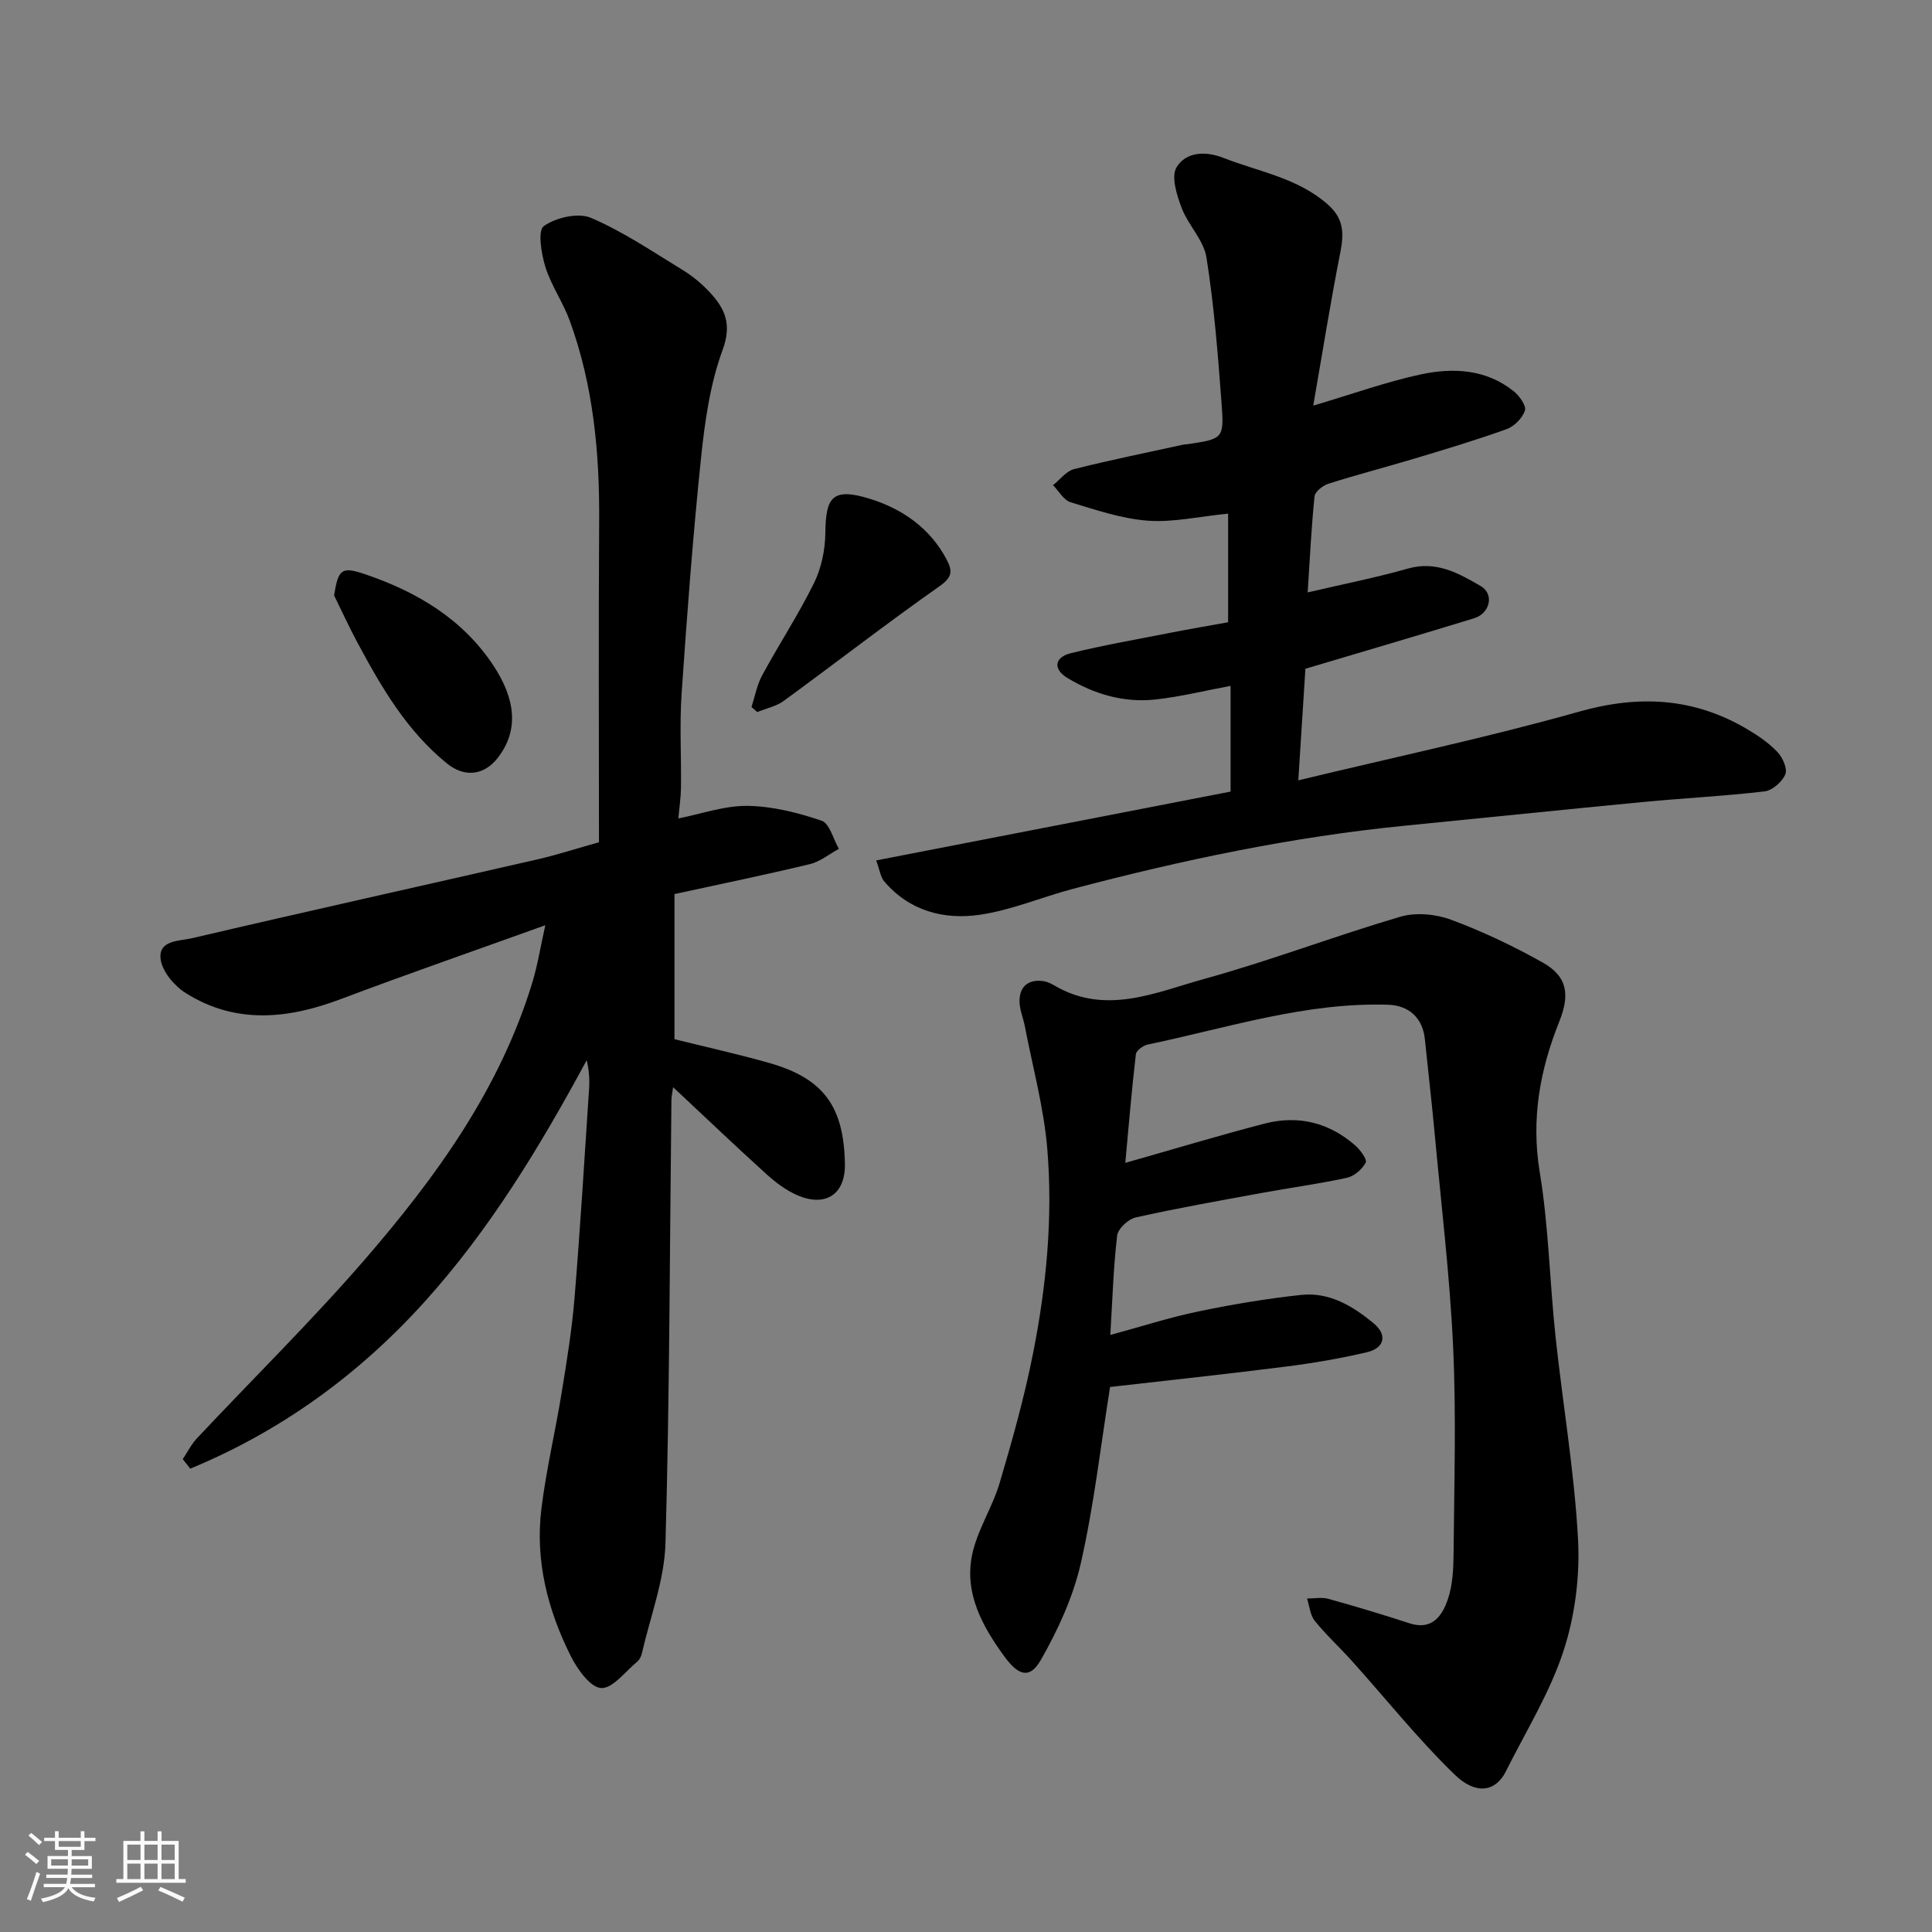
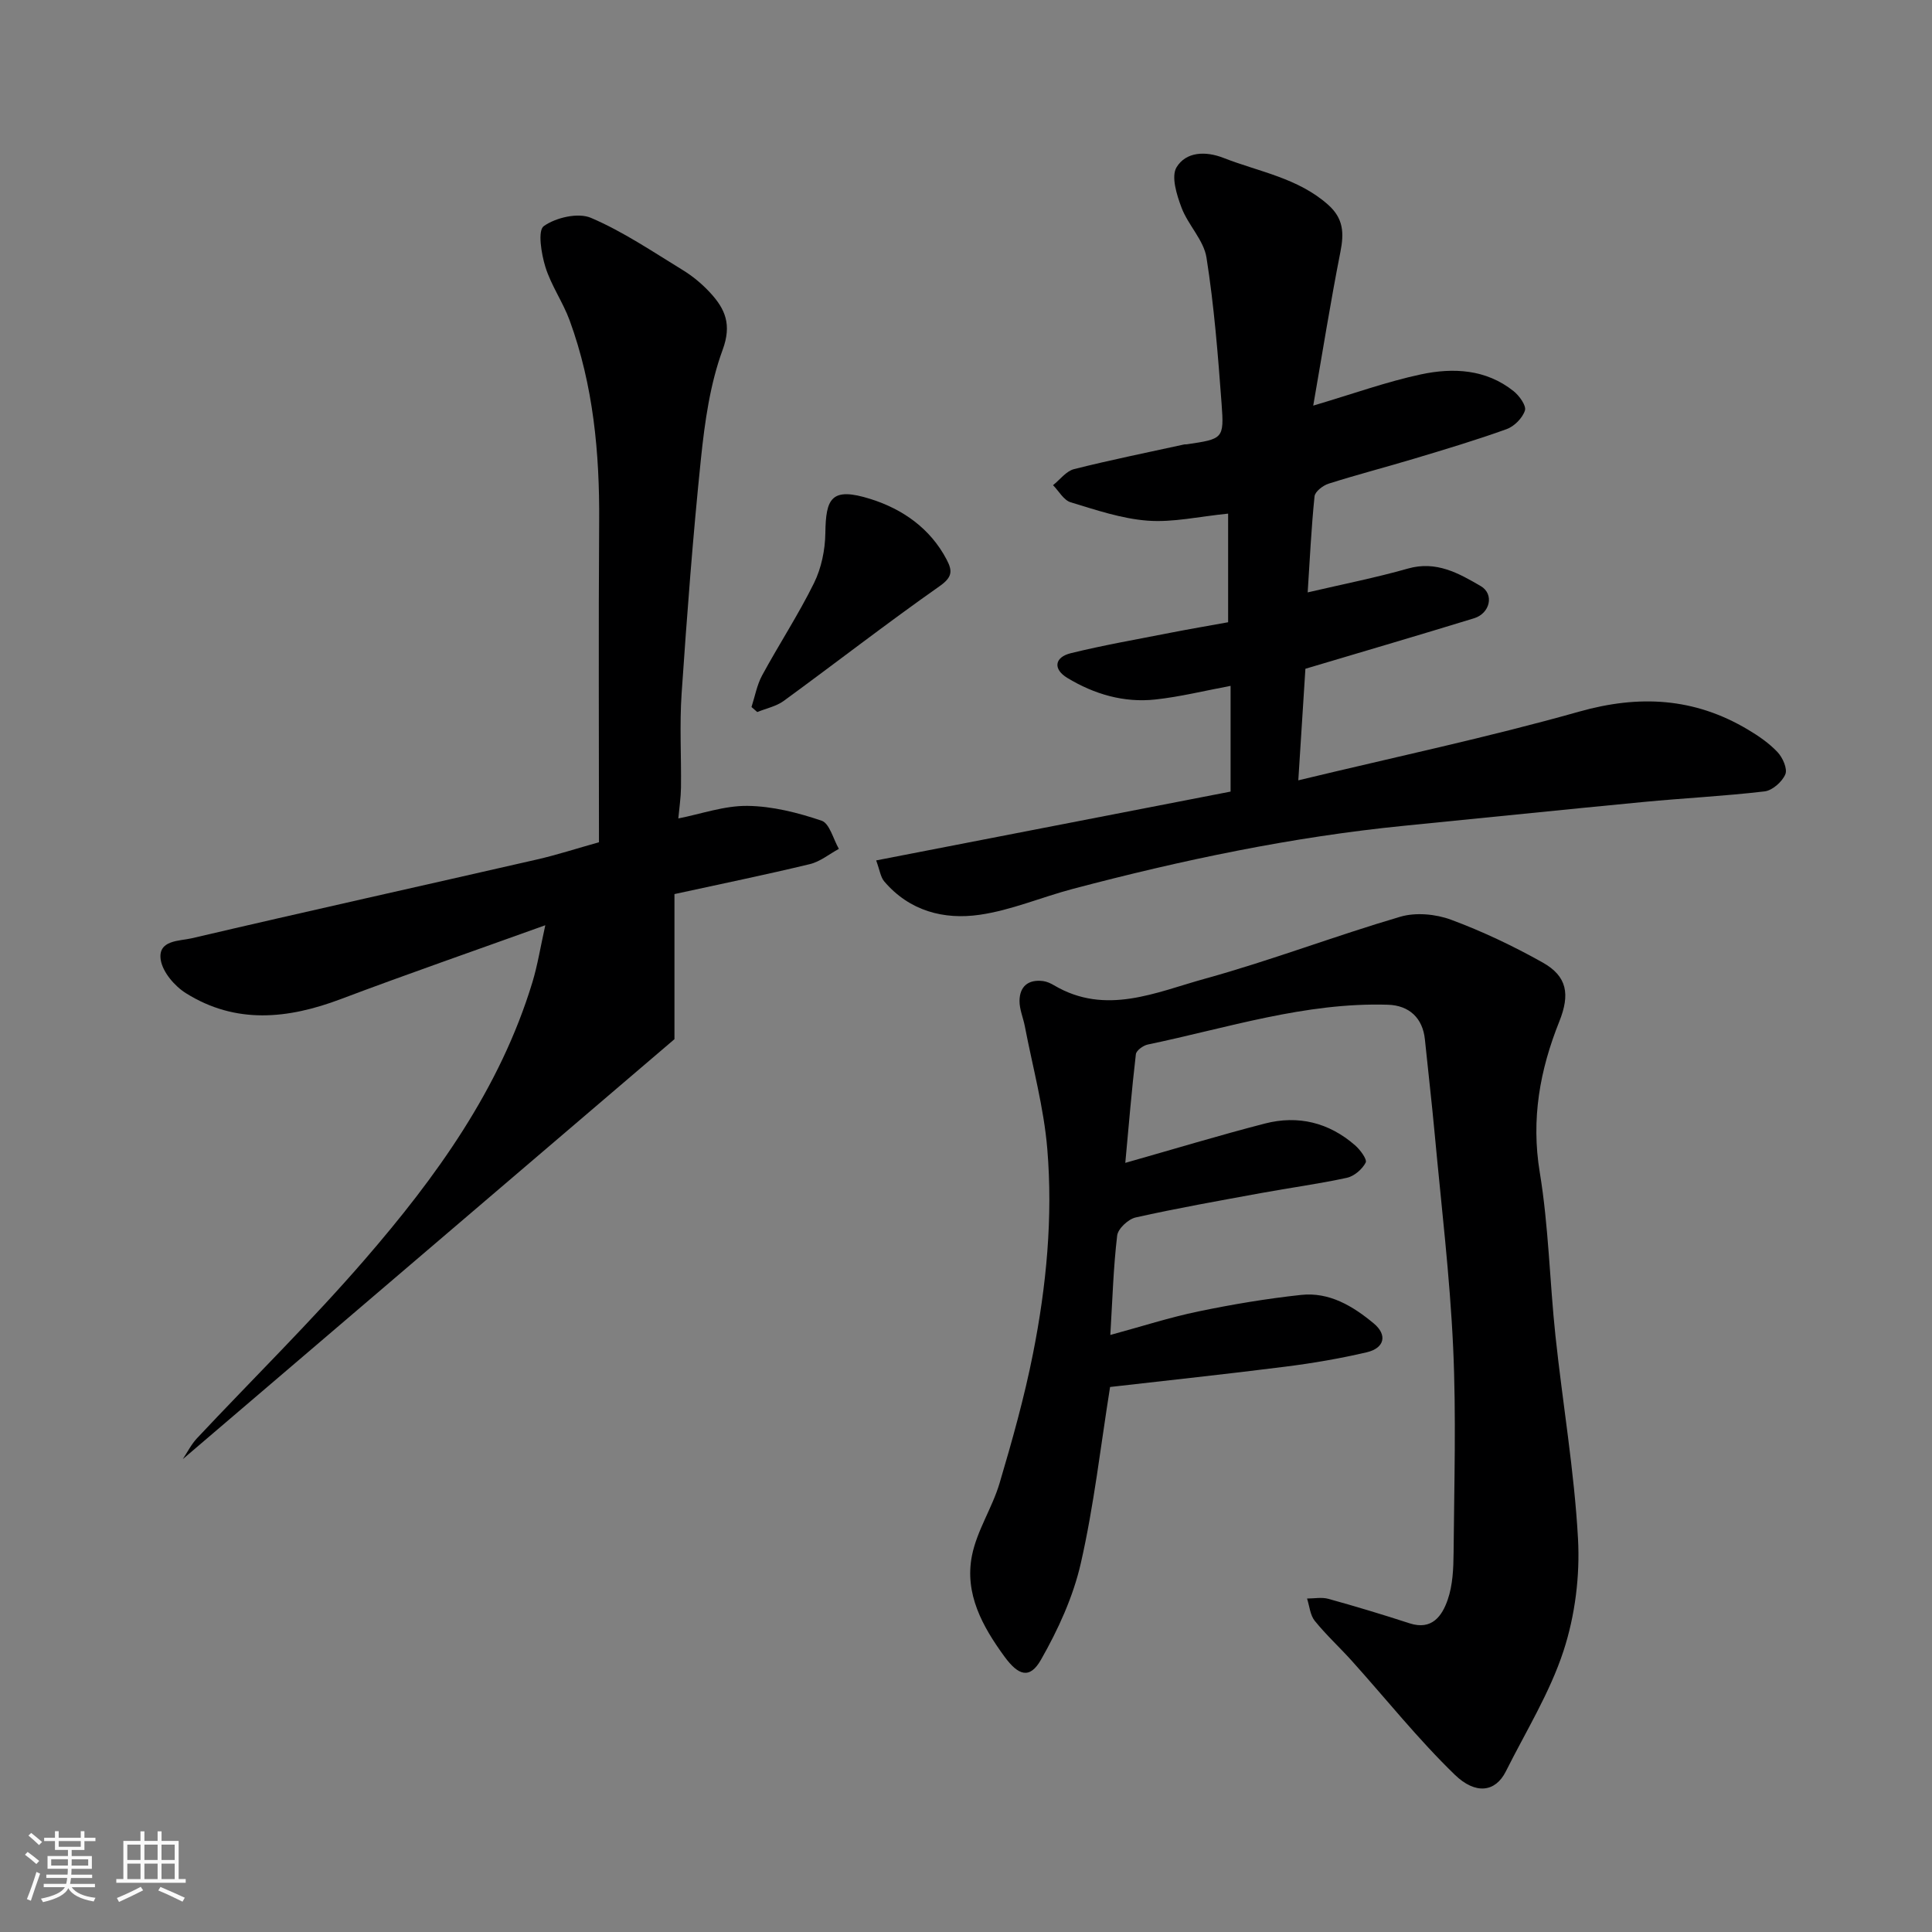
<svg xmlns="http://www.w3.org/2000/svg" enable-background="new 0 0 400 400" viewBox="0 0 400 400">
  <rect x="0" y="0" width="400" height="400" fill="#808080" stroke="none" />
  <path d="m5.17 384 .55-.58c.85.61 1.65 1.24 2.4 1.87l-.59.64c-.83-.73-1.62-1.38-2.36-1.93m1.22 9.53-.82-.34c.71-1.76 1.37-3.64 1.98-5.63.24.13.5.25.76.36-.6 1.67-1.24 3.54-1.92 5.61m-.5-13.5.57-.54c.56.44 1.31 1.06 2.26 1.87l-.64.64c-.68-.66-1.41-1.32-2.19-1.97m3.25.46h2.24v-1.36h.77v1.36h4.57v-1.36h.76v1.36h2.28v.69h-2.28v1.84h-2.64v1.26h4.18v2.64h-4.21c0 .45-.02.86-.05 1.21h4.32v.69h-4.38c-.04.34-.1.75-.19 1.22h5.15v.69h-4.82c.87 1.19 2.51 1.92 4.93 2.19-.17.31-.3.57-.37.76-2.77-.49-4.52-1.41-5.26-2.76-.56 1.26-2.3 2.23-5.24 2.9-.12-.24-.26-.48-.43-.72 2.73-.55 4.38-1.34 4.96-2.38h-4.38v-.69h4.65c.1-.38.17-.79.21-1.22h-4.32v-.69h4.4c.03-.34.05-.75.05-1.21h-4.2v-2.64h4.23v-1.26h-2.69v-1.84h-2.24zm1.46 4.46v1.29h3.45c.01-.4.02-.57.01-.53v-.32-.45h-3.46zm1.55-2.59h4.57v-1.19h-4.57zm6.11 2.59h-3.42v.77c-.01.19-.01.37-.02.53h3.44z" fill="#fafafa" />
  <path d="m32.63 379.16h.82v1.98h3.54v7.89h1.46v.78h-14.37v-.78h1.46v-7.89h3.54v-1.98h.82v1.98h2.73zm-3.49 11.48.5.73c-1.61.82-3.28 1.63-5 2.41-.13-.27-.28-.55-.44-.82 1.75-.72 3.4-1.49 4.94-2.32m-2.78-5.55h2.73v-3.18h-2.73zm0 3.95h2.73v-3.2h-2.73zm3.54-3.95h2.73v-3.18h-2.73zm0 3.95h2.73v-3.2h-2.73zm7.89 4.68c-1.84-.92-3.51-1.7-5.02-2.32l.45-.73c1.89.8 3.57 1.55 5.04 2.23zm-1.62-11.81h-2.73v3.18h2.73zm-2.73 7.13h2.73v-3.2h-2.73z" fill="#fafafa" />
  <g fill="#000001">
-     <path d="m37.84 302.1c.97-1.45 1.76-3.06 2.94-4.32 11.57-12.33 23.65-24.2 34.71-36.97 14.8-17.1 28.03-35.37 34.74-57.45 1.07-3.53 1.65-7.22 2.67-11.8-14.67 5.28-28.58 10.1-42.34 15.29-10.95 4.13-21.72 5.25-32.05-1.21-2.34-1.46-4.82-4.35-5.23-6.9-.66-4.16 3.9-3.89 6.42-4.48 23.77-5.57 47.61-10.85 71.42-16.3 4.24-.97 8.4-2.33 12.89-3.58 0-22.11-.11-44.26.04-66.4.1-14.22-1.2-28.2-6.11-41.64-1.39-3.79-3.82-7.22-5.02-11.06-.85-2.74-1.63-7.56-.33-8.47 2.5-1.77 7.09-2.84 9.75-1.71 6.66 2.84 12.78 7 19.01 10.81 2.08 1.27 4.03 2.9 5.68 4.69 3.11 3.37 4.52 6.58 2.58 11.84-2.6 7.09-3.69 14.88-4.48 22.46-1.68 16.2-2.9 32.45-4.01 48.7-.44 6.47-.05 12.99-.13 19.49-.03 2.08-.35 4.16-.55 6.36 4.69-.92 9.52-2.66 14.32-2.6 5.15.06 10.41 1.4 15.33 3.06 1.67.56 2.42 3.81 3.59 5.84-2 1.08-3.88 2.65-6.02 3.16-9.13 2.2-18.34 4.09-28.02 6.2v30.04c6.29 1.57 12.93 3.04 19.47 4.88 11.53 3.24 15.58 9.16 15.82 20.87.14 6.4-4.01 9.08-9.85 6.56-2.34-1.01-4.51-2.66-6.42-4.39-6.37-5.76-12.58-11.7-19.3-17.98-.16 1.19-.34 1.92-.35 2.65-.35 30.6-.37 61.2-1.23 91.78-.22 7.63-3.15 15.19-4.88 22.77-.14.62-.47 1.32-.94 1.71-2.47 2.04-5.13 5.64-7.51 5.49-2.27-.15-4.93-3.92-6.3-6.66-4.77-9.53-7.37-19.73-6.06-30.44.99-8.08 2.9-16.04 4.2-24.09 1.05-6.45 2.11-12.93 2.65-19.43 1.19-14.45 2.06-28.92 3.02-43.39.13-1.92.02-3.85-.49-5.98-9.66 17.88-20.08 35.13-33.7 50.17-13.66 15.09-29.74 26.69-48.38 34.4-.52-.65-1.04-1.31-1.55-1.97z" />
+     <path d="m37.84 302.1c.97-1.45 1.76-3.06 2.94-4.32 11.57-12.33 23.65-24.2 34.71-36.97 14.8-17.1 28.03-35.37 34.74-57.45 1.07-3.53 1.65-7.22 2.67-11.8-14.67 5.28-28.58 10.1-42.34 15.29-10.95 4.13-21.72 5.25-32.05-1.21-2.34-1.46-4.82-4.35-5.23-6.9-.66-4.16 3.9-3.89 6.42-4.48 23.77-5.57 47.61-10.85 71.42-16.3 4.24-.97 8.4-2.33 12.89-3.58 0-22.11-.11-44.26.04-66.4.1-14.22-1.2-28.2-6.11-41.64-1.39-3.79-3.82-7.22-5.02-11.06-.85-2.74-1.63-7.56-.33-8.47 2.5-1.77 7.09-2.84 9.75-1.71 6.66 2.84 12.78 7 19.01 10.81 2.08 1.27 4.03 2.9 5.68 4.69 3.11 3.37 4.52 6.58 2.58 11.84-2.6 7.09-3.69 14.88-4.48 22.46-1.68 16.2-2.9 32.45-4.01 48.7-.44 6.47-.05 12.99-.13 19.49-.03 2.08-.35 4.16-.55 6.36 4.69-.92 9.52-2.66 14.32-2.6 5.15.06 10.41 1.4 15.33 3.06 1.67.56 2.42 3.81 3.59 5.84-2 1.08-3.88 2.65-6.02 3.16-9.13 2.2-18.34 4.09-28.02 6.2v30.04z" />
    <path d="m232.98 240.76c10.16-2.88 19.48-5.71 28.89-8.14 6.89-1.78 13.27-.22 18.68 4.5 1.06.92 2.54 2.92 2.2 3.58-.71 1.38-2.38 2.82-3.89 3.15-5.89 1.28-11.89 2.08-17.82 3.17-8.66 1.59-17.33 3.12-25.91 5.04-1.53.34-3.66 2.32-3.83 3.74-.78 6.52-.97 13.11-1.42 20.59 6.49-1.76 12.29-3.64 18.23-4.87 7.02-1.46 14.12-2.65 21.25-3.42 5.85-.64 10.73 2.3 15.07 5.91 2.84 2.36 2.25 5.1-1.47 5.97-5.54 1.29-11.18 2.26-16.83 2.97-12.18 1.55-24.4 2.84-36.3 4.21-1.97 12.34-3.34 24.55-6.05 36.45-1.58 6.97-4.71 13.8-8.27 20.04-2.31 4.05-4.66 3.28-7.56-.69-4.57-6.26-8.27-13-6.72-20.87 1.02-5.18 4.2-9.89 5.72-15.01 2.63-8.87 5.14-17.81 6.93-26.87 2.77-13.96 4.13-28.16 2.95-42.35-.71-8.53-3.03-16.94-4.65-25.39-.34-1.76-1.11-3.49-1.1-5.23.02-3.01 1.81-4.51 4.88-4.12.78.1 1.58.47 2.27.88 10.71 6.33 21.12 1.42 31.28-1.38 13.61-3.76 26.86-8.84 40.41-12.82 3.19-.94 7.31-.56 10.48.61 6.53 2.42 12.9 5.45 18.98 8.86 5.1 2.86 5.71 6.59 3.45 12.24-4.02 10.03-5.86 20.18-4.04 31.2 1.84 11.16 2.05 22.59 3.25 33.86 1.49 14.02 3.9 27.97 4.67 42.02.42 7.7-.61 15.9-3 23.21-2.84 8.69-7.81 16.69-11.94 24.95-2.17 4.33-6.29 4.84-10.57.69-7.56-7.32-14.17-15.62-21.23-23.48-2.55-2.84-5.38-5.43-7.77-8.39-.96-1.19-1.08-3.05-1.59-4.61 1.48 0 3.06-.32 4.44.07 5.63 1.56 11.23 3.25 16.79 5.06 4.65 1.51 6.74-1.56 7.89-4.88 1.05-3.03 1.19-6.46 1.22-9.72.12-14.17.56-28.36-.09-42.49-.68-14.77-2.46-29.48-3.82-44.22-.6-6.53-1.37-13.05-2.03-19.58-.45-4.43-3.25-7.04-7.65-7.18-17.12-.53-33.27 4.81-49.73 8.24-.95.2-2.37 1.23-2.46 2-.87 7.44-1.49 14.93-2.19 22.5z" />
    <path d="m181.4 178.14c25.01-4.86 49.14-9.54 73.38-14.25 0-7.37 0-14.48 0-21.89-5.35 1-10.41 2.26-15.55 2.82-6.53.72-12.7-1.1-18.26-4.47-2.99-1.81-2.66-4.28.72-5.11 6.79-1.67 13.7-2.87 20.57-4.22 4.13-.81 8.28-1.51 12.01-2.19 0-7.71 0-15.06 0-22.49-6.03.6-11.39 1.85-16.63 1.46-5.4-.4-10.74-2.22-15.98-3.81-1.44-.44-2.44-2.32-3.64-3.54 1.44-1.14 2.72-2.91 4.34-3.32 7.57-1.91 15.23-3.45 22.85-5.12.16-.03.34.01.5-.02 7.49-1.11 7.75-1.13 7.21-8.37-.75-10.12-1.55-20.28-3.13-30.29-.57-3.61-3.8-6.73-5.16-10.32-1-2.64-2.2-6.48-1.03-8.39 1.94-3.18 5.93-3.41 9.73-1.92 7.36 2.88 15.38 4.13 21.63 9.68 3.23 2.87 3.32 5.89 2.56 9.76-2.05 10.38-3.71 20.84-5.63 31.84 8.35-2.47 15.22-4.96 22.3-6.47 6.67-1.42 13.47-1.09 19.18 3.47 1.19.95 2.67 3 2.35 4.01-.5 1.56-2.21 3.29-3.8 3.86-6.27 2.26-12.67 4.17-19.05 6.09-5.92 1.78-11.91 3.33-17.8 5.2-1.17.37-2.81 1.64-2.91 2.63-.67 6.55-.98 13.13-1.42 19.88 7.28-1.7 14.09-3.04 20.74-4.93 5.87-1.68 10.53.96 15.1 3.63 2.83 1.65 1.93 5.64-1.4 6.66-11.63 3.57-23.3 6.99-34.91 10.45-.48 7.55-.95 14.92-1.47 23.1 19.94-4.81 39.21-8.88 58.13-14.22 12.46-3.52 23.83-2.89 34.88 3.67 2.23 1.32 4.45 2.84 6.21 4.71 1.07 1.13 2.1 3.46 1.61 4.6-.66 1.55-2.68 3.34-4.3 3.53-8.33.98-16.72 1.39-25.07 2.19-16.5 1.58-32.99 3.29-49.49 4.92-23.28 2.31-46.09 7.11-68.67 13.08-6.44 1.7-12.7 4.4-19.23 5.35-7.45 1.09-14.6-.78-19.82-6.93-.75-.91-.91-2.32-1.65-4.32z" />
-     <path d="m69.17 123.28c.87-5.47 1.56-6.03 6.36-4.41 10.77 3.64 20.28 9.29 26.65 18.96 4.53 6.88 5.32 13.34.89 19.06-2.85 3.67-6.89 4.12-10.5 1.2-8.34-6.74-13.57-15.75-18.52-24.96-1.74-3.23-3.26-6.57-4.88-9.85z" />
    <path d="m155.59 146.38c.71-2.19 1.12-4.55 2.2-6.55 3.49-6.43 7.52-12.58 10.75-19.13 1.52-3.09 2.29-6.84 2.34-10.31.1-7.21 1.19-9.65 9.38-7.07 6.56 2.07 12.32 6.03 15.73 12.53 1.24 2.36 1.2 3.64-1.44 5.5-10.93 7.68-21.49 15.88-32.28 23.76-1.56 1.14-3.65 1.56-5.49 2.31-.4-.35-.8-.69-1.19-1.04z" />
  </g>
</svg>